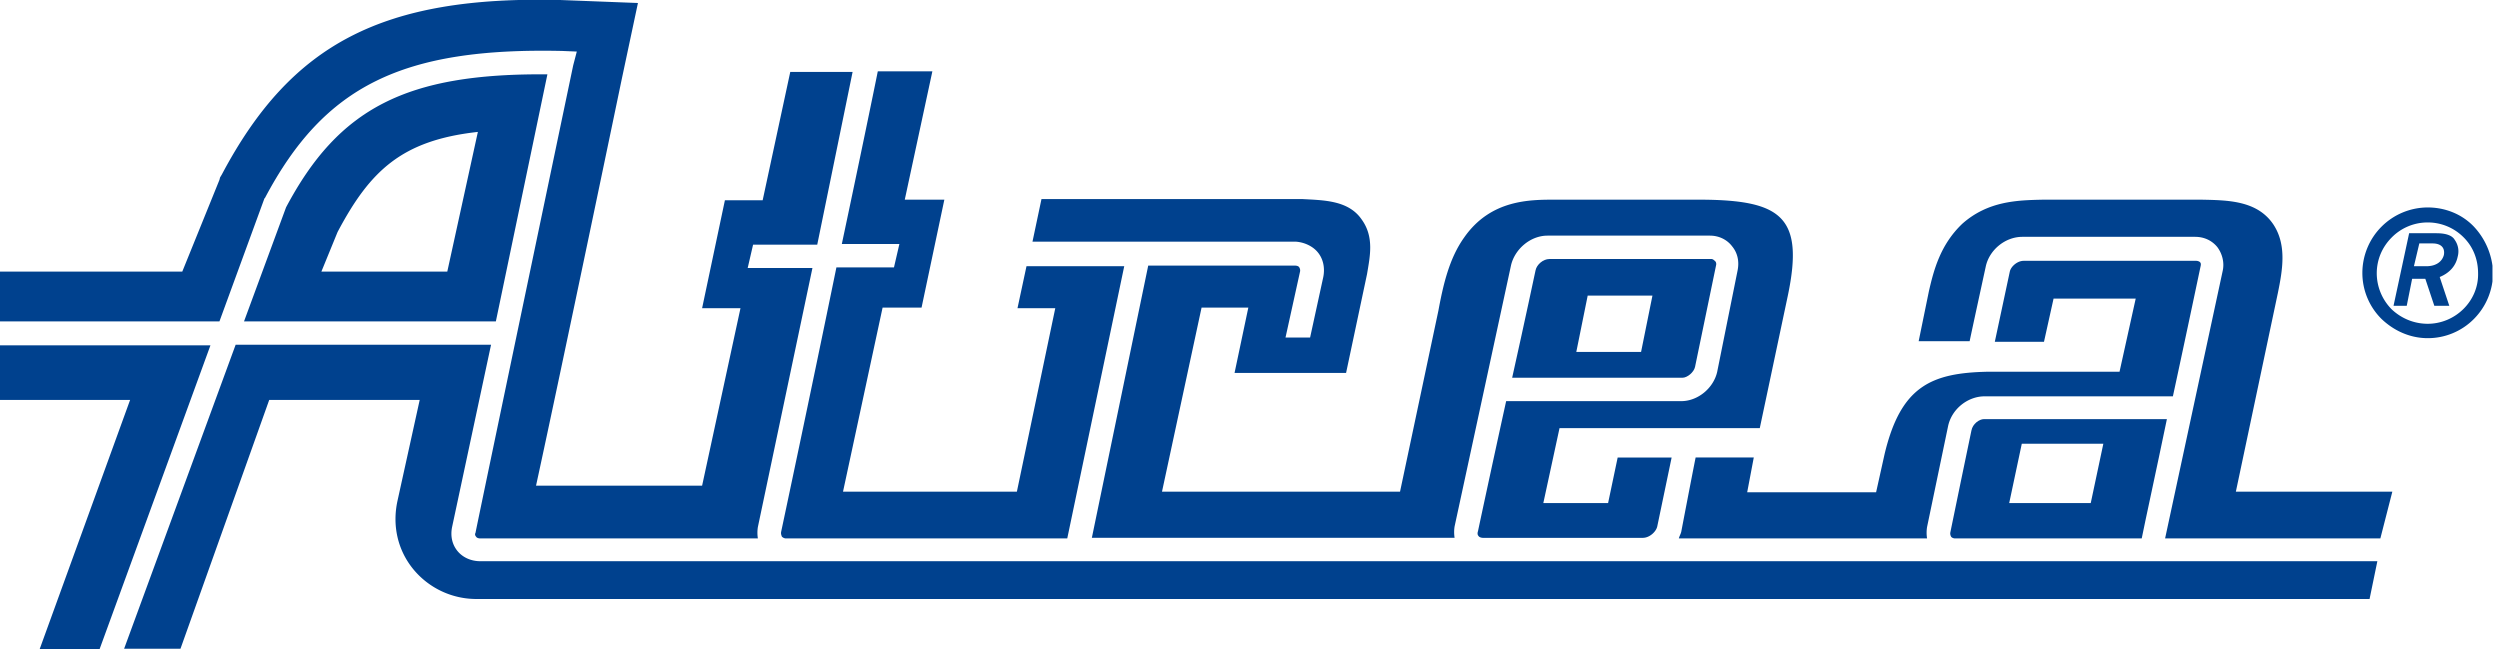
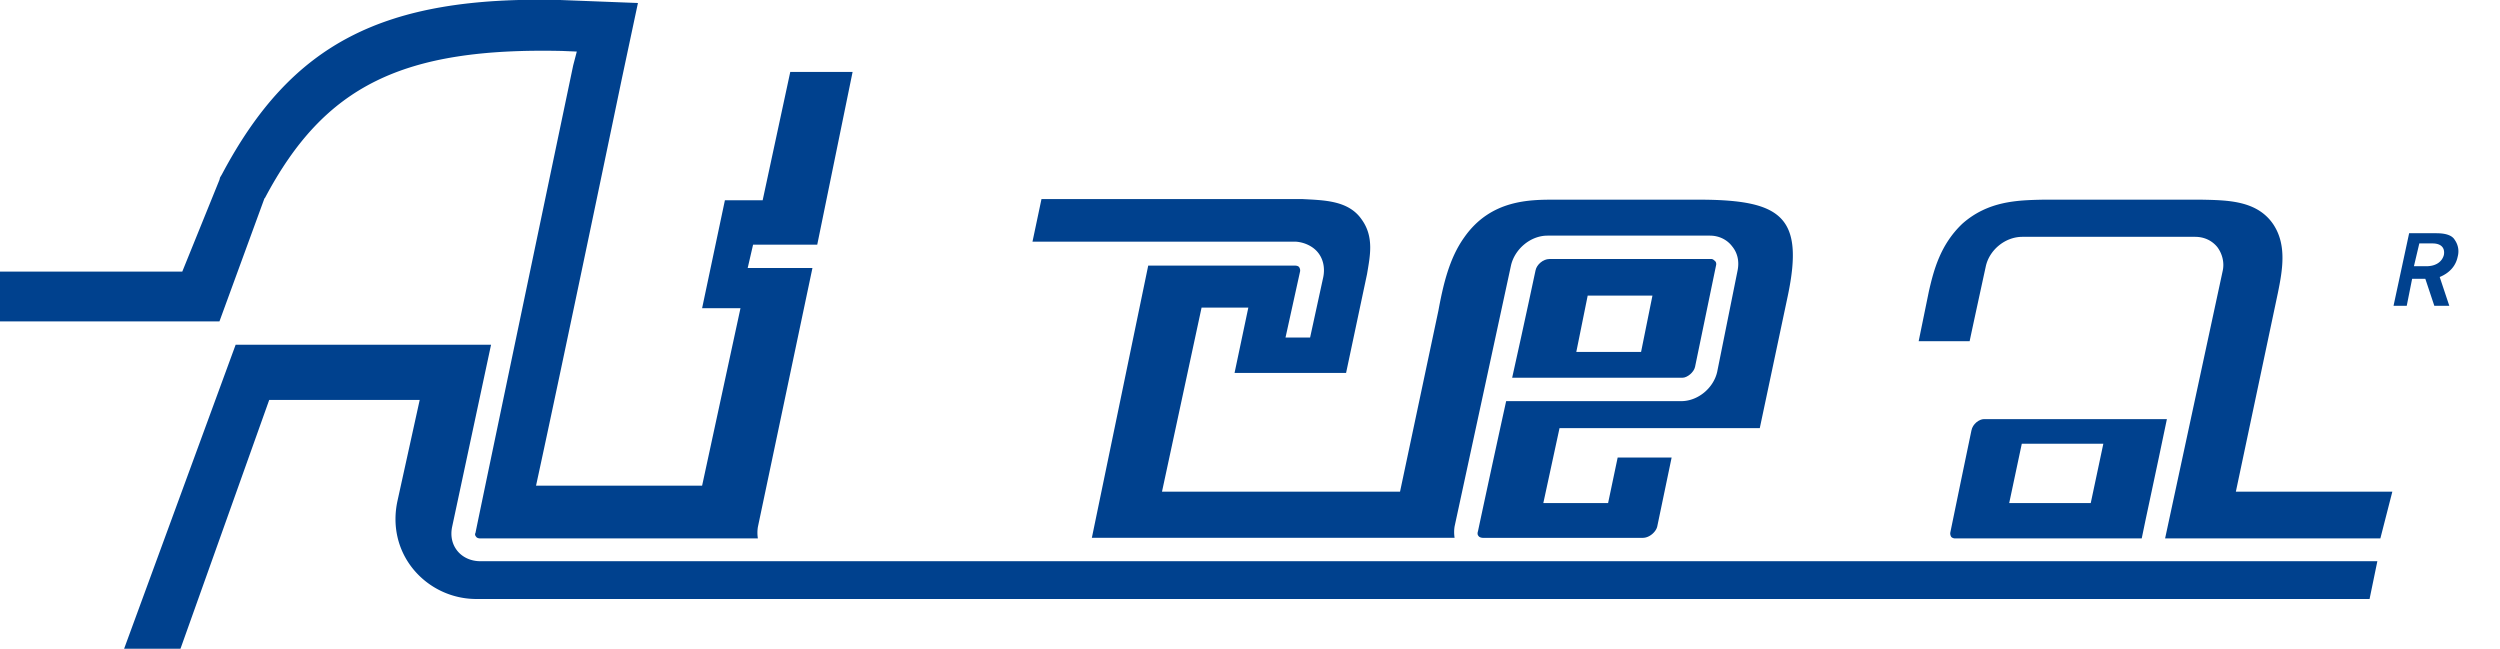
<svg xmlns="http://www.w3.org/2000/svg" width="154" height="40" fill="none">
  <g fill="#00418E" clip-path="url(#a)">
-     <path d="m104.414 22.604 1.292-6.242c.037-.11 0-.222-.037-.259-.037-.037-.147-.147-.221-.147h-10.01c-.369 0-.775.332-.849.701 0 0-.665 3.14-1.44 6.612h10.489c.296 0 .702-.333.776-.665Zm-3.324-.924H97.1l.702-3.471h3.989l-.701 3.471Zm20.35 4.839s-1.292 6.205-1.292 6.242c-.037.11 0 .221.037.295.037.074.184.111.221.111h11.524c.221-1.108.886-4.137 1.551-7.35h-11.265c-.295 0-.702.296-.776.702Zm3.103.813h5.023l-.776 3.656h-5.023l.776-3.657Z" />
-     <path d="M108.033 28.181h-3.582c-.259 1.293-.887 4.58-.887 4.58-.037.148-.111.258-.148.406h15.291a2.228 2.228 0 0 1 0-.702L120 26.26c.222-1.07 1.219-1.846 2.253-1.846h11.597c.887-4.1 1.699-7.978 1.699-7.978.037-.148.037-.222-.037-.296a.39.39 0 0 0-.221-.073h-10.637c-.37 0-.776.332-.85.664l-.923 4.322h3.029l.59-2.66h5.06l-.997 4.506h-8.125c-3.472.074-5.356.887-6.353 5.097l-.517 2.327h-7.941l.406-2.142Z" />
+     <path d="m104.414 22.604 1.292-6.242c.037-.11 0-.222-.037-.259-.037-.037-.147-.147-.221-.147h-10.01c-.369 0-.775.332-.849.701 0 0-.665 3.14-1.44 6.612h10.489c.296 0 .702-.333.776-.665Zm-3.324-.924H97.1l.702-3.471h3.989l-.701 3.471Zm20.35 4.839s-1.292 6.205-1.292 6.242c-.037.11 0 .221.037.295.037.074.184.111.221.111h11.524c.221-1.108.886-4.137 1.551-7.35h-11.265c-.295 0-.702.296-.776.702Zm3.103.813h5.023l-.776 3.656h-5.023Z" />
    <path d="M81.182 15.55c.332.406.443.96.332 1.514l-.812 3.73h-1.515l.887-4.026a.365.365 0 0 0-.037-.295c-.037-.074-.148-.111-.259-.111H70.73L67.258 33.13h22.345a2.229 2.229 0 0 1 0-.702l3.472-16.066c.221-.997 1.182-1.847 2.253-1.847h10.009c.517 0 1.034.222 1.367.665.332.406.443.923.332 1.477L105.78 22.9c-.221.998-1.182 1.81-2.216 1.81H92.779c-.886 4.026-1.736 8.015-1.736 8.015-.037.11-.037.222.037.295.037.074.185.111.259.111h9.861c.407 0 .813-.37.887-.702l.886-4.247h-3.324l-.59 2.807h-3.99l.998-4.617h12.336l1.736-8.2c.997-4.8-.407-5.835-5.282-5.872h-9.086c-1.551 0-3.952 0-5.577 2.327-.924 1.293-1.293 2.918-1.588 4.506l-2.364 11.154H71.579l2.438-11.339h2.88l-.849 4.026h6.87l1.292-6.094c.185-1.108.444-2.29-.332-3.361-.812-1.182-2.327-1.182-3.656-1.256H64.155l-.554 2.623h16.214c.554.037 1.071.295 1.367.664Z" />
-     <path d="m55.402 15.032-.333 1.44h-3.546c-1.588 7.757-3.397 16.252-3.397 16.252-.037.148 0 .222.037.332a.402.402 0 0 0 .221.111h17.359l3.51-16.768h-6.021l-.554 2.585h2.327L62.64 30.286H51.93l2.438-11.339h2.4l1.404-6.648h-2.438l1.7-7.904h-3.362c-.259 1.293-1.182 5.762-2.216 10.637h3.546Z" />
    <path d="M91.376 34.57H29.584c-.553 0-1.07-.221-1.403-.627-.332-.407-.443-.924-.332-1.478l2.4-11.228H14.515l-6.87 18.726h3.472l5.467-15.328h9.27l-1.366 6.205c-.333 1.515 0 3.029.96 4.21a5.03 5.03 0 0 0 3.915 1.848h116.602l.48-2.327H91.376Z" />
    <path d="M140.314 18.06c.295-1.44.554-2.954-.259-4.21-.997-1.514-2.844-1.514-4.432-1.55h-9.787c-1.552.036-3.361.073-4.95 1.476-1.366 1.293-1.772 2.881-2.068 4.174l-.628 3.066h3.14c.184-.887.997-4.617.997-4.617.221-.997 1.182-1.81 2.253-1.81h10.637c.554 0 1.034.222 1.367.628.332.443.443.997.332 1.477l-3.546 16.473h13.26l.738-2.88h-9.639l2.585-12.226Zm9.788-3.693h-1.699l-.961 4.47h.813l.332-1.663h.813l.554 1.663h.923l-.591-1.773c.628-.259.997-.702 1.108-1.256.111-.406 0-.776-.184-1.034-.148-.259-.517-.406-1.108-.406Zm-1.072.628h.813c.517 0 .776.259.702.702-.111.443-.517.702-1.071.702h-.776l.332-1.404Zm-132.742-2.77.037-.037c3.657-6.906 8.458-9.27 18.32-9.049l.886.037-.222.85s-6.02 28.735-6.02 28.809c-.037.037-.037.148.037.221.037.074.148.111.258.111h17.101a2.234 2.234 0 0 1 0-.702l3.361-15.955h-3.989l.333-1.44h3.952L52.52 4.431h-3.84l-1.7 7.904h-2.326l-1.404 6.648h2.364L43.25 29.917H33.02c1.623-7.46 5.28-25.042 5.28-25.042l.997-4.69-4.8-.185C23.6-.259 17.95 2.66 13.666 10.748l-.111.185-.037.147-2.29 5.651H0v3.066h13.518l2.77-7.572Z" />
-     <path d="M152.392 13.961c-.739-.775-1.773-1.182-2.844-1.182a4.035 4.035 0 0 0-4.026 4.026 3.99 3.99 0 0 0 1.182 2.844c.775.739 1.772 1.182 2.844 1.182a3.992 3.992 0 0 0 2.844-1.182 4.058 4.058 0 0 0 1.181-2.844 4.374 4.374 0 0 0-1.181-2.844Zm-2.844 5.984c-.85 0-1.626-.333-2.217-.887a3.168 3.168 0 0 1-.923-2.216c0-.85.333-1.625.923-2.216a3.101 3.101 0 0 1 2.217-.923 3.1 3.1 0 0 1 2.216.923c.591.591.886 1.367.886 2.216.037 1.7-1.403 3.103-3.102 3.103ZM0 21.274v3.361h8.015L2.438 40H6.13l6.833-18.726H0Zm17.618-8.494-2.586 7.017h15.513L33.72 4.58c-8.68-.074-12.853 2.068-16.103 8.2Zm9.935 3.951h-7.756l.997-2.437c1.995-3.768 3.952-5.651 8.643-6.168l-1.884 8.605Z" />
  </g>
  <defs>
    <clipPath id="a">
      <path fill="#fff" d="M0 0h153.536v40H0z" />
    </clipPath>
  </defs>
</svg>